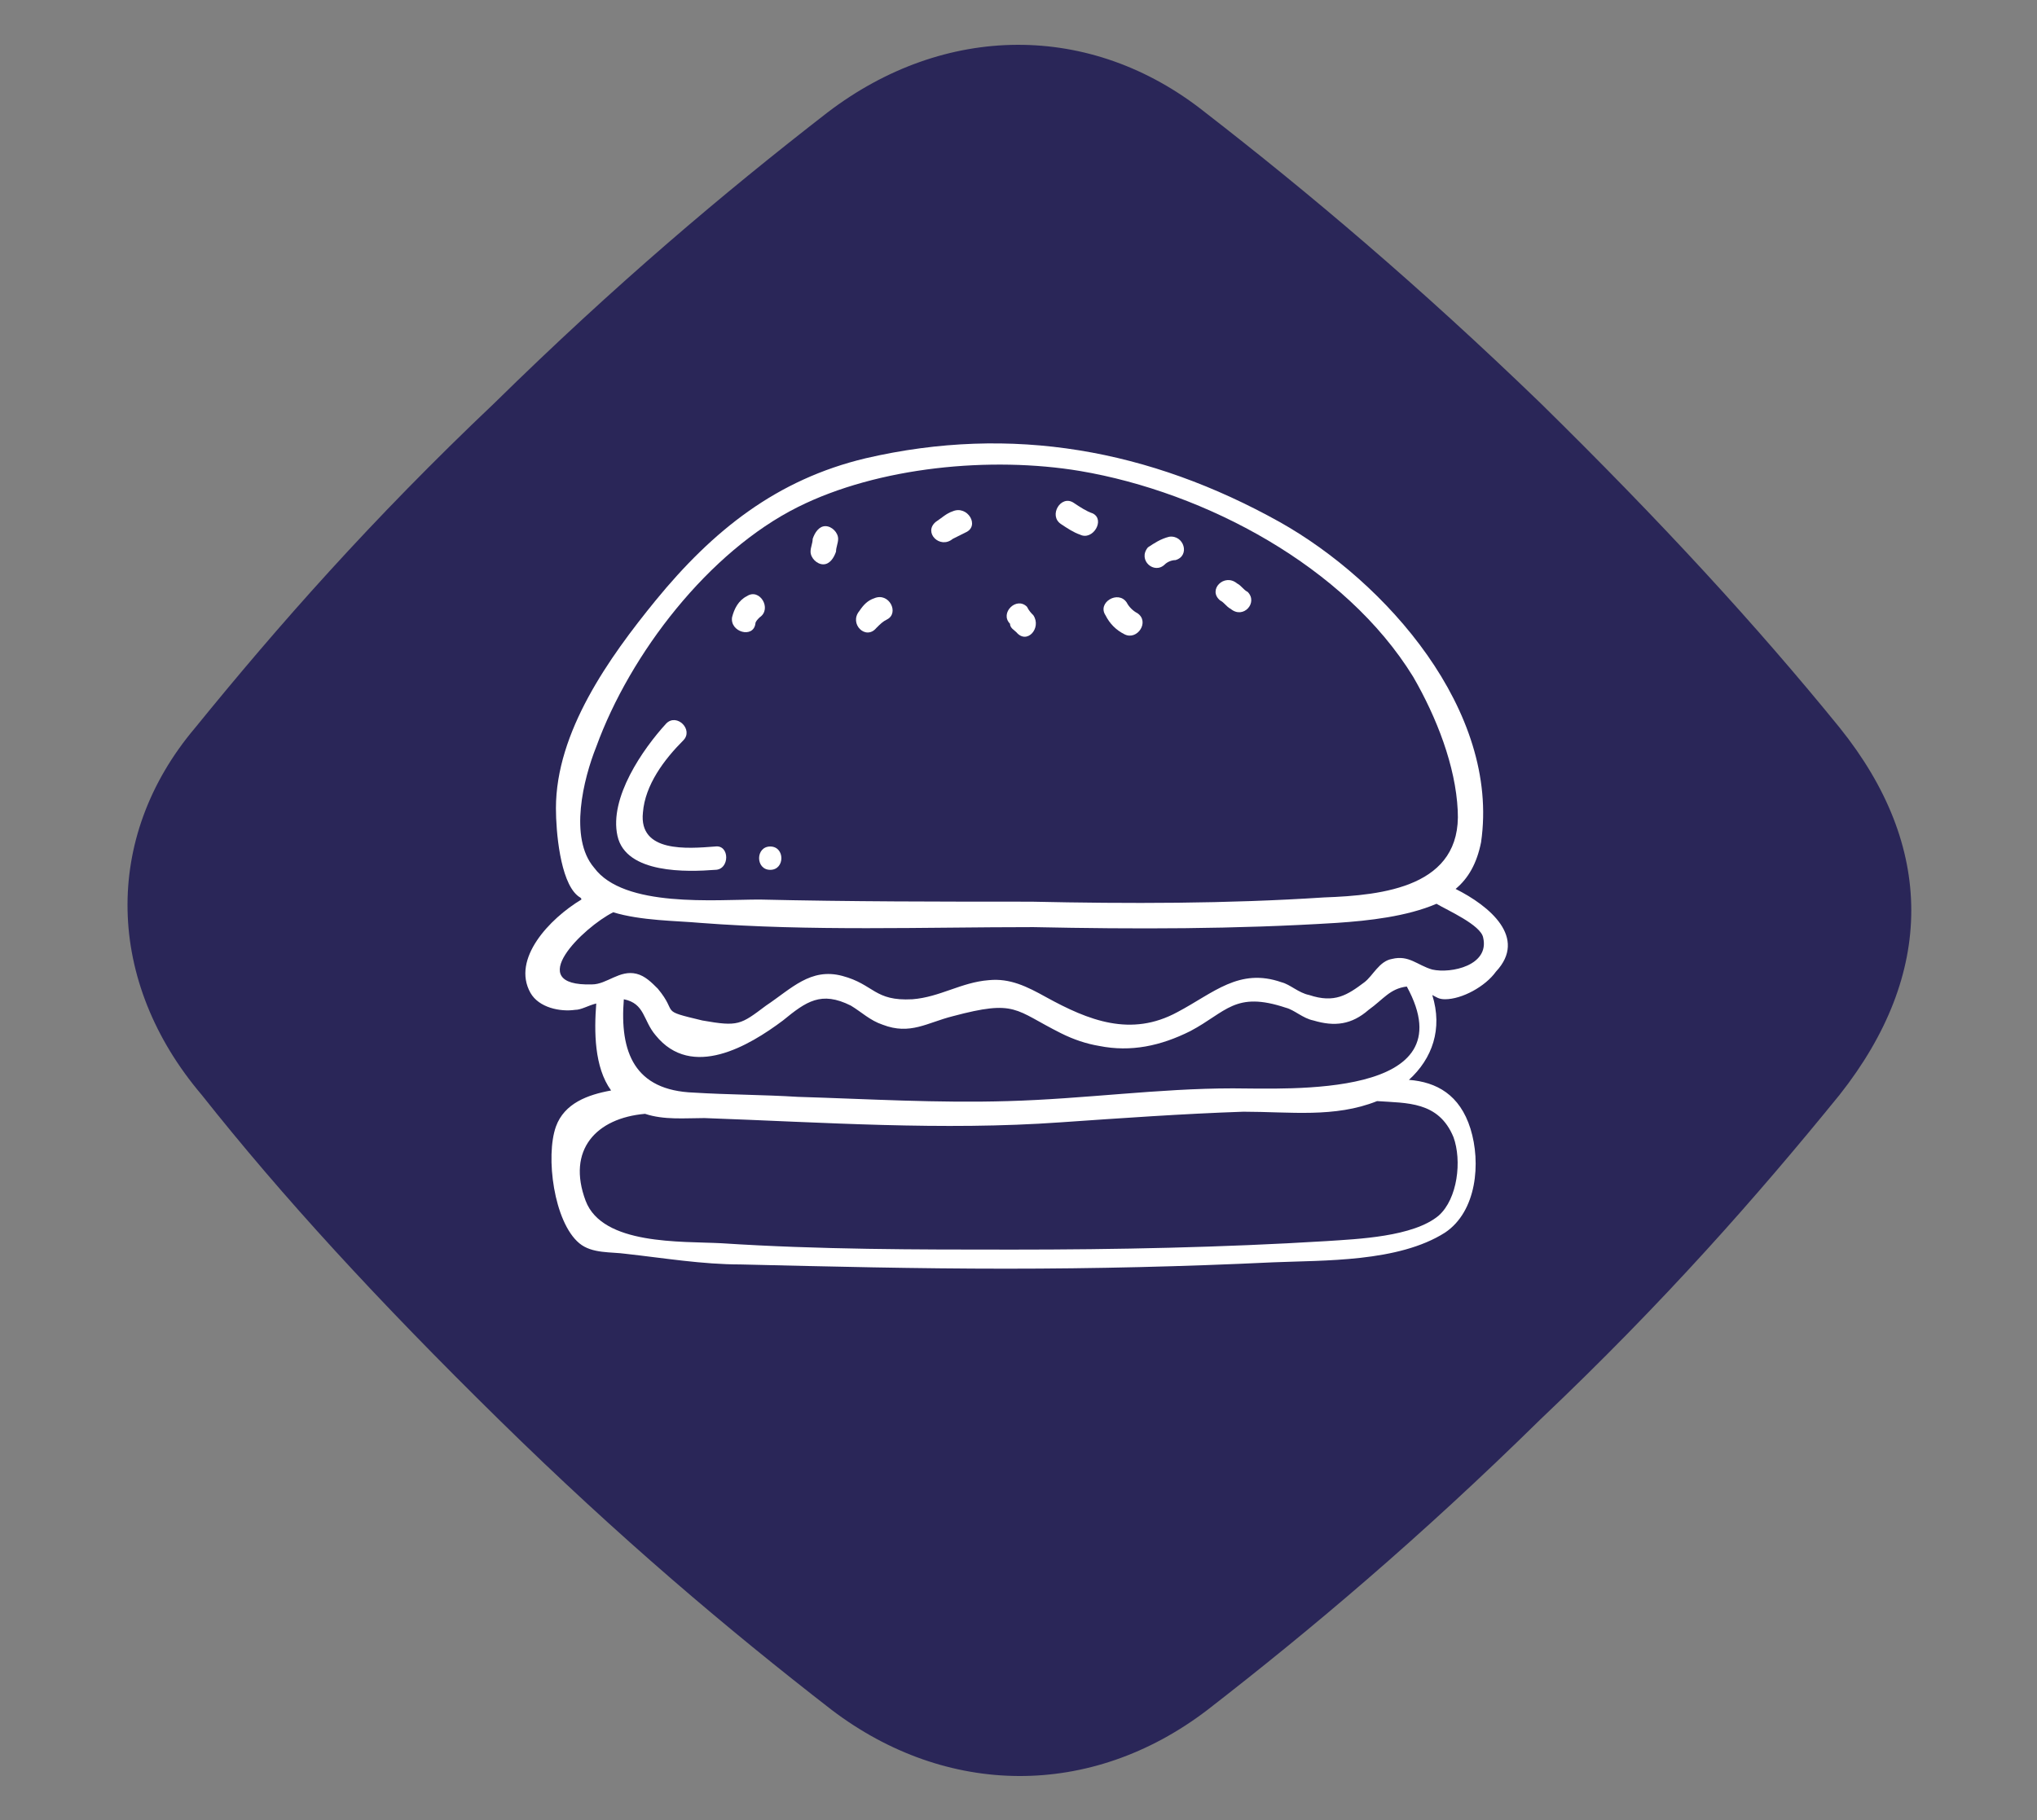
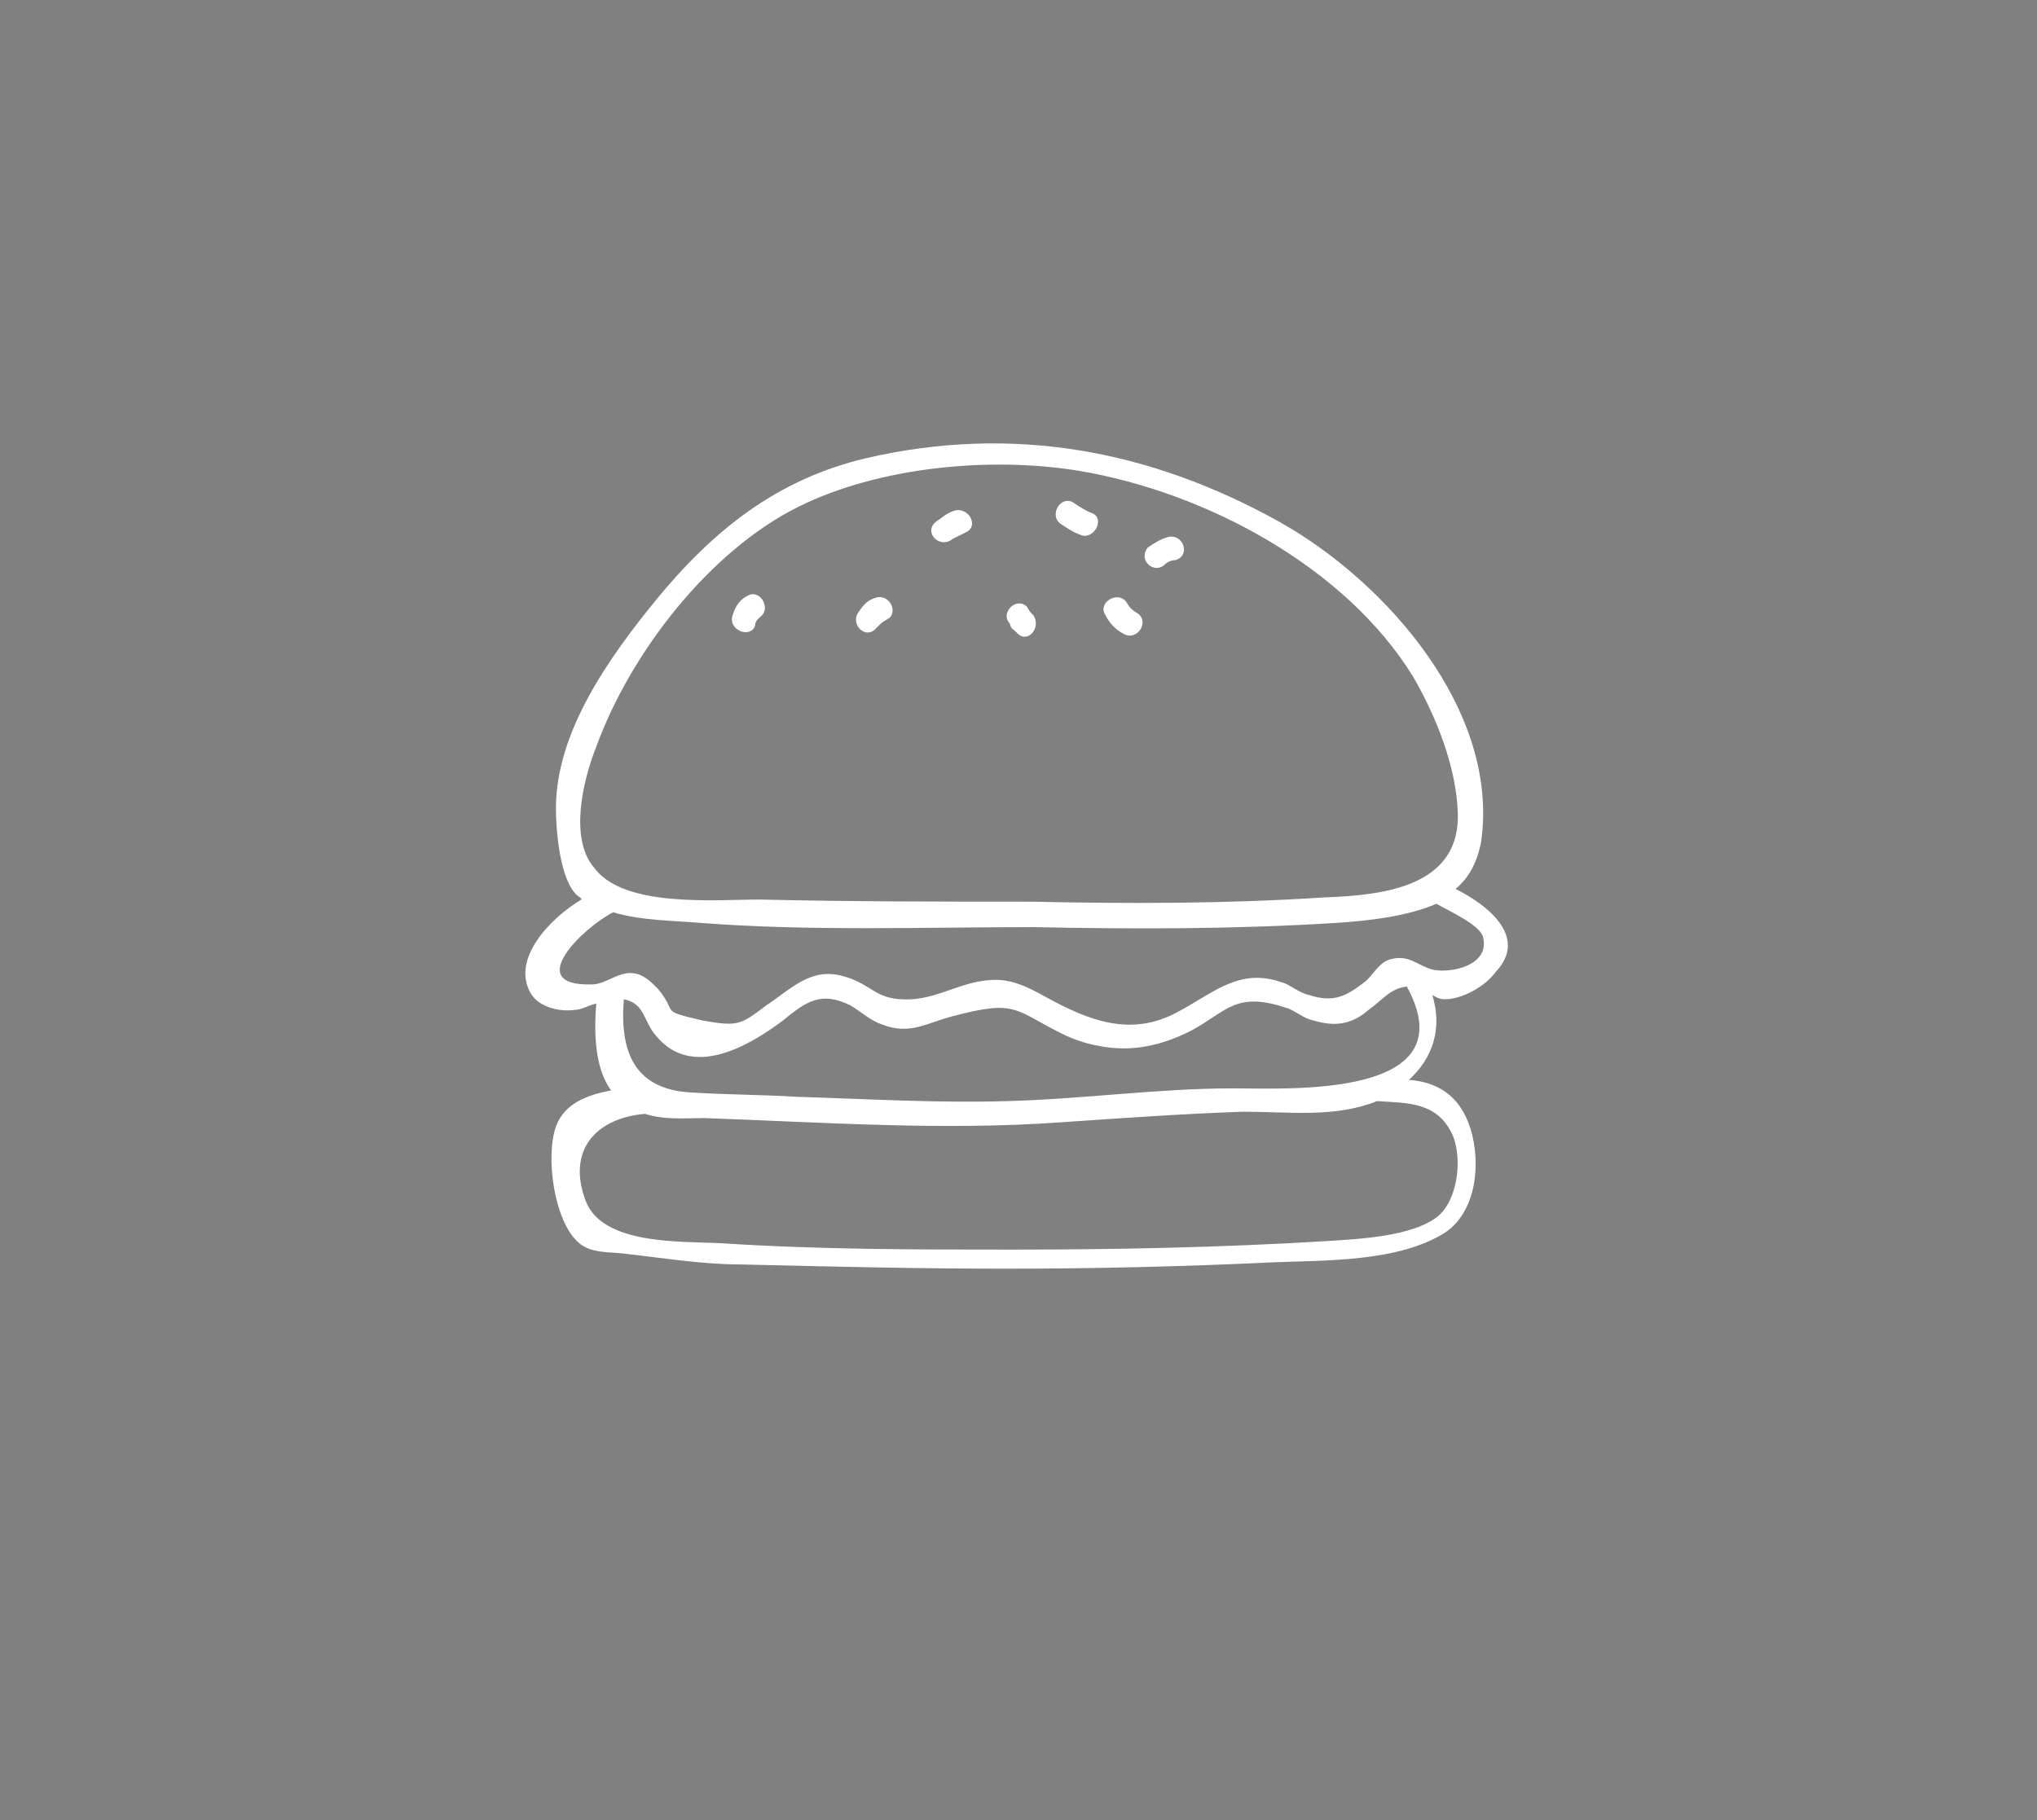
<svg xmlns="http://www.w3.org/2000/svg" version="1.1" id="Layer_1" x="0px" y="0px" viewBox="0 0 96 85.8" style="enable-background:new 0 0 96 85.8;" xml:space="preserve">
  <rect x="0" y="0" width="96" height="85.8" fill="#808080" stroke="none" />
  <style type="text/css">
	.st0{fill:#2A2658;}
	.st1{fill:#FFFFFF;}
</style>
  <g>
-     <path class="st0" d="M9.2,34.3c3.9-4.8,8.3-9.8,14.1-15.3C29,13.4,34.1,9.1,39,5.3c5.5-4.2,12.4-4.3,17.8,0   c4.9,3.8,10,8.1,15.8,13.7c5.7,5.6,10.2,10.5,14.1,15.3c4.5,5.6,4.5,11.6,0,17.3c-3.9,4.8-8.3,9.8-14.1,15.3   c-5.7,5.6-10.8,9.9-15.7,13.7c-5.5,4.2-12.3,4.1-17.7,0c-4.9-3.8-10-8.1-15.7-13.7c-5.7-5.6-10.2-10.5-14-15.3   C5,46.3,4.8,39.5,9.2,34.3" />
    <path class="st1" d="M68.6,41.9c0.6-0.5,1-1.2,1.2-2.2c0.9-6.2-4.5-12.3-9.5-15.1c-6.1-3.4-12.6-4.6-19.5-3c-4.2,1-7.2,3.4-9.9,6.7   c-2.2,2.7-4.7,6.2-4.7,9.8c0,1.1,0.2,3.4,1,4.1c0.1,0.1,0.2,0.1,0.2,0.2c-1.5,0.9-3.3,2.8-2.4,4.4c0.4,0.7,1.4,0.9,2.1,0.8   c0.3,0,0.6-0.2,1-0.3c-0.1,1.3-0.1,3,0.7,4.1c-1.1,0.2-2.2,0.6-2.6,1.7c-0.5,1.4-0.1,4.5,1.1,5.5c0.6,0.5,1.5,0.4,2.2,0.5   c1.8,0.2,3.6,0.5,5.4,0.5c4.2,0.1,8.3,0.2,12.5,0.2c4.2,0,8.4-0.1,12.6-0.3c2.4-0.1,5.9,0,8.1-1.4c1.5-1,1.7-3.3,1.2-4.9   c-0.5-1.6-1.6-2.2-2.9-2.3c1.1-1,1.6-2.4,1.1-4c0.2,0.1,0.3,0.2,0.6,0.2c0.8,0,1.9-0.6,2.4-1.3C72,44.2,70.2,42.7,68.6,41.9    M28.1,35.2c1.6-4.4,5.3-9.2,9.5-11.3c3.8-1.9,9.1-2.4,13.3-1.7c5.9,1,12.5,4.5,15.7,9.7c1.1,1.9,2,4.2,2.1,6.3   c0.2,3.6-3.5,4-6.3,4.1c-4.6,0.3-9.2,0.3-13.8,0.2c-4.3,0-8.5,0-12.8-0.1c-2.1,0-6.4,0.4-7.8-1.5C26.8,39.5,27.5,36.7,28.1,35.2    M68.5,53.6c0.4,1.1,0.2,2.9-0.7,3.7c-1.2,1-3.8,1.1-5.3,1.2c-4.9,0.3-9.9,0.4-14.8,0.4c-4.5,0-9.1,0-13.7-0.3   c-1.9-0.1-5.6,0.1-6.4-2c-0.9-2.4,0.5-3.9,2.8-4.1c0.9,0.3,1.9,0.2,2.8,0.2c5.6,0.2,11.2,0.6,16.8,0.2c2.9-0.2,5.7-0.4,8.6-0.5   c2.2,0,4.3,0.3,6.3-0.5C66.3,52,67.8,51.9,68.5,53.6 M58.1,51.3c-3.5,0-7,0.5-10.6,0.6c-3.3,0.1-6.6-0.1-9.9-0.2   c-1.6-0.1-3.3-0.1-4.9-0.2c-2.8-0.1-3.5-1.9-3.3-4.4c1,0.2,0.9,1,1.5,1.7c1.7,2.1,4.4,0.5,6-0.7c1.1-0.9,1.8-1.4,3.2-0.7   c0.5,0.3,0.9,0.7,1.5,0.9c1.3,0.5,2.1-0.1,3.3-0.4c3-0.8,2.9-0.3,5.1,0.8c0.6,0.3,1.2,0.5,1.8,0.6c1.5,0.3,2.9,0,4.3-0.7   c1.7-0.9,2.1-1.9,4.5-1.1c0.4,0.1,0.8,0.5,1.3,0.6c1,0.3,1.8,0.2,2.6-0.5c0.7-0.5,1-1,1.8-1.1C69.2,51.8,60.7,51.3,58.1,51.3    M67.5,45.7c-0.7-0.2-1.1-0.7-1.9-0.5c-0.6,0.1-0.9,0.8-1.3,1.1c-0.8,0.6-1.4,1-2.6,0.6c-0.5-0.1-0.9-0.5-1.3-0.6   c-2-0.7-3.2,0.5-4.9,1.4c-2.2,1.2-4.2,0.4-6.2-0.7c-0.9-0.5-1.7-0.9-2.7-0.8c-1.3,0.1-2.3,0.8-3.6,0.9c-1.8,0.1-1.8-0.7-3.3-1.1   c-1.5-0.4-2.4,0.6-3.6,1.4c-1.2,0.9-1.3,1-3,0.7C31,47.6,32,47.8,31,46.6c-0.3-0.3-0.6-0.6-1-0.7c-0.8-0.2-1.4,0.5-2.1,0.5   c-3.3,0.1-0.4-2.7,1-3.4c1.3,0.4,3,0.4,4.1,0.5c5.2,0.4,10.5,0.2,15.7,0.2c4.8,0.1,9.5,0.1,14.3-0.2c1.5-0.1,3.3-0.3,4.7-0.9   c0.5,0.3,2.1,1,2.2,1.6C70.2,45.5,68.4,45.9,67.5,45.7" />
-     <path class="st1" d="M33.7,41c0.7,0,0.7-1.2,0-1.1c-1.3,0.1-3.6,0.3-3.4-1.6c0.1-1.3,1-2.5,1.9-3.4c0.5-0.5-0.3-1.3-0.8-0.8   c-1.1,1.2-2.7,3.5-2.3,5.3C29.5,41.2,32.4,41.1,33.7,41" />
-     <path class="st1" d="M36.3,41c0.7,0,0.7-1.1,0-1.1C35.6,39.9,35.6,41,36.3,41" />
-     <path class="st1" d="M38.8,26.6c0.3,0,0.5-0.3,0.6-0.6c0-0.2,0.1-0.4,0.1-0.6c0-0.3-0.3-0.6-0.6-0.6c-0.3,0-0.5,0.3-0.6,0.6   c0,0.2-0.1,0.4-0.1,0.6C38.2,26.3,38.5,26.6,38.8,26.6" />
    <path class="st1" d="M44.9,25.4c0.2-0.1,0.4-0.2,0.6-0.3c0.7-0.3,0.1-1.3-0.6-1c-0.3,0.1-0.5,0.3-0.8,0.5   C43.5,25.1,44.3,25.9,44.9,25.4" />
    <path class="st1" d="M50.9,25.2c0.6,0.3,1.2-0.7,0.6-1c-0.3-0.1-0.6-0.3-0.9-0.5c-0.6-0.4-1.2,0.6-0.6,1   C50.3,24.9,50.6,25.1,50.9,25.2" />
    <path class="st1" d="M54.9,26.6c0.1-0.1,0.3-0.2,0.5-0.2c0.7-0.2,0.4-1.2-0.3-1.1c-0.4,0.1-0.7,0.3-1,0.5   C53.6,26.4,54.4,27.1,54.9,26.6" />
    <path class="st1" d="M47.9,29.8c0.5,0.6,1.2-0.2,0.8-0.8c-0.1-0.1-0.2-0.2-0.3-0.4c-0.5-0.5-1.3,0.3-0.8,0.8   C47.6,29.6,47.8,29.7,47.9,29.8" />
    <path class="st1" d="M41.3,29.6c0.2-0.2,0.3-0.3,0.5-0.4c0.6-0.3,0.1-1.3-0.6-1c-0.3,0.1-0.5,0.3-0.7,0.6   C40,29.4,40.8,30.2,41.3,29.6" />
    <path class="st1" d="M53,29.9c0.6,0.3,1.2-0.6,0.6-1c-0.2-0.1-0.4-0.3-0.5-0.5c-0.4-0.6-1.4,0-1,0.6C52.3,29.4,52.6,29.7,53,29.9" />
    <path class="st1" d="M35.6,29.4c0-0.1,0.1-0.2,0.2-0.3c0.6-0.4,0-1.4-0.6-1c-0.4,0.2-0.6,0.6-0.7,1C34.4,29.8,35.5,30.1,35.6,29.4" />
-     <path class="st1" d="M58,28.7c0.6,0.5,1.3-0.3,0.8-0.8c-0.2-0.1-0.3-0.3-0.5-0.4c-0.6-0.5-1.4,0.3-0.8,0.8   C57.7,28.4,57.8,28.6,58,28.7" />
  </g>
</svg>